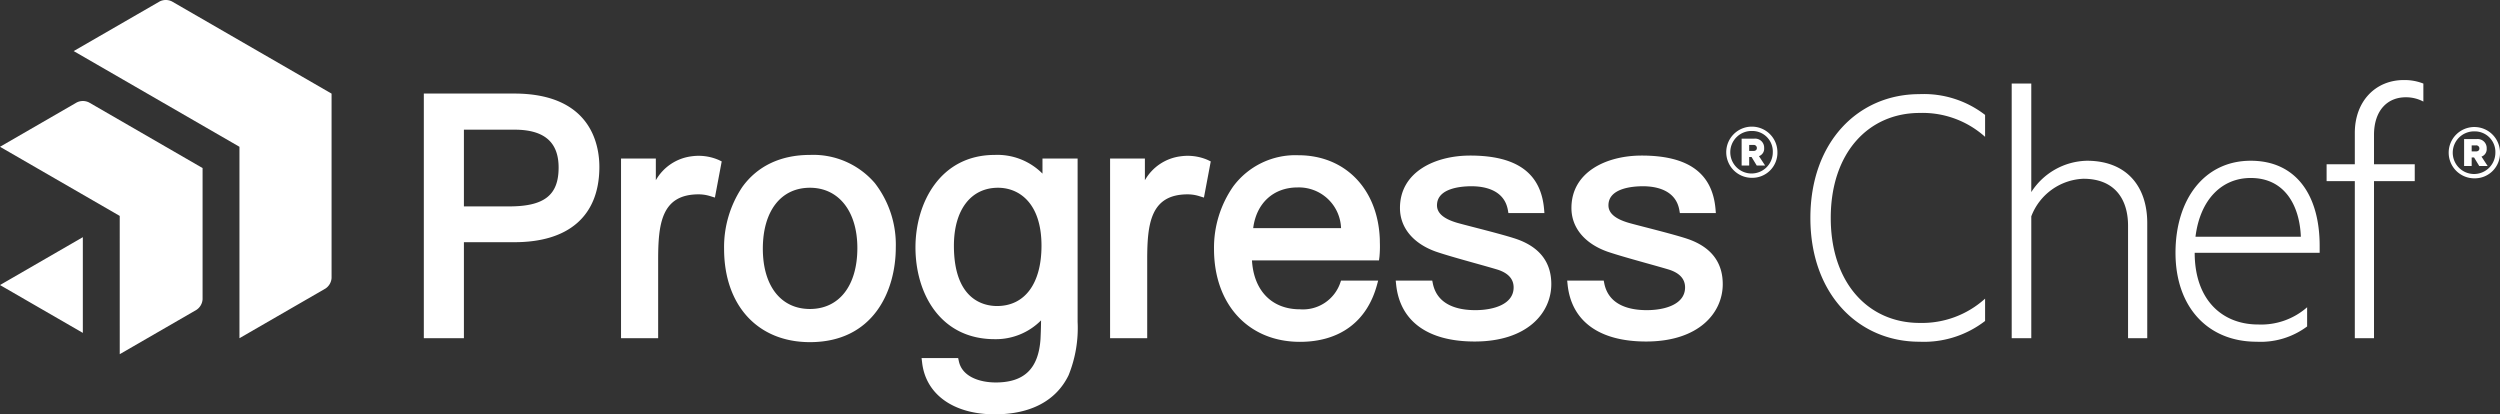
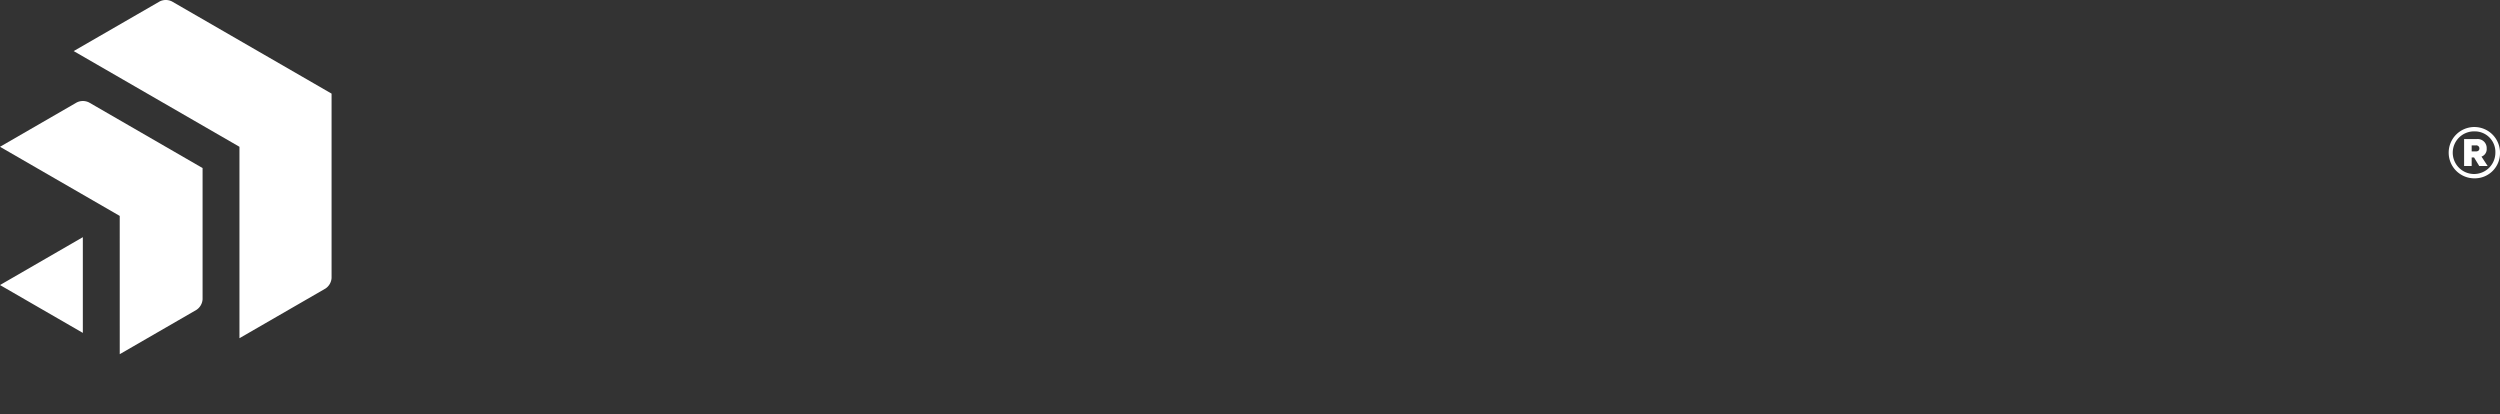
<svg xmlns="http://www.w3.org/2000/svg" viewBox="0 0 363.806 60.294" width="363.806" height="60.294">
  <rect x="0" y="0" width="363.806" height="60.294" fill="#333333" stroke="none" />
  <path fill="#fff" d="M360.113 25.952a3.734 3.734 0 1 1 3.693-3.733 3.662 3.662 0 0 1-3.693 3.733Zm0-6.834a3.102 3.102 0 1 0 3.02 3.1 2.994 2.994 0 0 0-3.02-3.1Zm-.429 3.795v1.244h-1.101V20.24h1.836a1.308 1.308 0 0 1 1.449 1.367 1.147 1.147 0 0 1-.755 1.183l.897 1.367h-1.224l-.755-1.244Zm.613-1.755h-.613v.877h.613c.326 0 .51-.163.51-.428a.447.447 0 0 0-.51-.449Z" />
  <path fill="#fff" d="M48.251 40.442a1.985 1.985 0 0 1-.898 1.554l-12.507 7.222V21.361L10.723 7.433 23.23.214a1.991 1.991 0 0 1 1.798 0l23.223 13.41ZM29.48 24.455l-16.52-9.543a2 2 0 0 0-1.796 0L0 21.36l17.423 10.06.003 20.122 11.156-6.446a1.992 1.992 0 0 0 .898-1.556ZM0 41.48l12.054 6.963v-13.93Z" />
-   <path fill="#fff" d="M74.82 13.614H61.676v35.6h5.833V35.244h7.36c7.966 0 12.353-3.891 12.353-10.96 0-3.207-1.21-10.67-12.4-10.67m6.469 10.769c0 4.015-2.083 5.652-7.191 5.652h-6.591V18.87h7.36c4.324 0 6.422 1.804 6.422 5.51m23.294-1.104.44.213-.99 5.262-.68-.21a5.72 5.72 0 0 0-1.685-.26c-5.45 0-5.894 4.34-5.894 9.59v11.343h-5.402V23.072h5.065v3.154a6.984 6.984 0 0 1 5.24-3.485 7.35 7.35 0 0 1 3.906.536m13.278-.732c-4.252 0-7.656 1.619-9.85 4.68a15.714 15.714 0 0 0-2.642 8.965c0 8.262 4.9 13.599 12.492 13.599 9.223 0 12.495-7.43 12.495-13.791a14.623 14.623 0 0 0-3.05-9.353 11.804 11.804 0 0 0-9.445-4.1m0 22.419c-4.227 0-6.853-3.363-6.853-8.774 0-5.47 2.626-8.868 6.853-8.868 4.194 0 6.902 3.44 6.902 8.773 0 5.469-2.646 8.869-6.902 8.869m57.889-21.687.44.213-.992 5.262-.682-.21a5.688 5.688 0 0 0-1.684-.26c-5.448 0-5.89 4.34-5.89 9.59v11.343h-5.402V23.072h5.066v3.154a6.982 6.982 0 0 1 5.24-3.485 7.345 7.345 0 0 1 3.904.536m19.399 17.557-.1.287a5.741 5.741 0 0 1-5.887 3.888c-4.087 0-6.718-2.713-6.974-7.12h18.484l.068-.513a15.793 15.793 0 0 0 .059-2.08c-.001-.17-.006-.323-.006-.472-.27-7.318-5.04-12.234-11.871-12.234a11.272 11.272 0 0 0-9.46 4.536 15.585 15.585 0 0 0-2.798 9.112c0 8.078 5.024 13.507 12.498 13.507 5.782 0 9.764-2.94 11.216-8.273l.174-.638ZM182.368 33.2c.454-3.622 2.935-5.924 6.459-5.924a6.143 6.143 0 0 1 6.327 5.924Zm-30.664-7.934a9.237 9.237 0 0 0-6.95-2.721c-7.925 0-11.533 6.974-11.533 13.453 0 6.649 3.566 13.359 11.533 13.359a9.26 9.26 0 0 0 6.744-2.737 71.174 71.174 0 0 1-.081 2.717c-.294 4.313-2.366 6.32-6.52 6.32-2.26 0-4.853-.801-5.354-3.053l-.11-.497h-5.323l.086.714c.557 4.609 4.604 7.473 10.558 7.473 5.225 0 8.943-1.97 10.75-5.69a18.337 18.337 0 0 0 1.313-7.765V23.072h-5.113Zm-6.612 19.267c-1.89 0-6.277-.856-6.277-8.774 0-5.204 2.46-8.437 6.419-8.437 3.059 0 6.327 2.216 6.327 8.437 0 5.492-2.42 8.774-6.47 8.774m80.658-3.188c0 4.157-3.451 8.352-11.161 8.352-6.818 0-10.876-2.953-11.421-8.312l-.058-.551h5.316l.08.4c.653 3.222 3.722 3.898 6.184 3.898 2.696 0 5.577-.87 5.577-3.306 0-1.235-.804-2.111-2.387-2.605-.94-.28-2.094-.604-3.315-.945-2.103-.588-4.28-1.201-5.618-1.662-3.316-1.188-5.22-3.501-5.22-6.346 0-5.271 5.133-7.631 10.216-7.631 6.799 0 10.317 2.56 10.759 7.827l.045.543-5.24-.004-.072-.415c-.527-3.032-3.541-3.485-5.293-3.485-1.511 0-5.027.27-5.027 2.776 0 1.139.973 1.976 2.976 2.557.597.168 1.487.396 2.514.662 2.133.552 4.79 1.24 6.127 1.703 3.33 1.17 5.018 3.372 5.018 6.544m24.949 0c0 4.157-3.451 8.352-11.158 8.352-6.82 0-10.878-2.953-11.423-8.312l-.057-.551h5.317l.079.4c.65 3.222 3.722 3.898 6.184 3.898 2.696 0 5.575-.87 5.575-3.306 0-1.235-.804-2.111-2.385-2.605-.942-.28-2.096-.604-3.318-.945-2.1-.588-4.276-1.201-5.614-1.662-3.317-1.188-5.22-3.501-5.22-6.346 0-5.271 5.13-7.631 10.215-7.631 6.799 0 10.316 2.56 10.757 7.827l.046.543-5.238-.004-.073-.415c-.528-3.032-3.54-3.485-5.294-3.485-1.51 0-5.026.27-5.026 2.776 0 1.139.974 1.976 2.975 2.557.598.168 1.485.396 2.516.662 2.132.552 4.788 1.24 6.127 1.703 3.326 1.17 5.015 3.372 5.015 6.544M254.972 25.876a3.724 3.724 0 1 1 3.683-3.724 3.653 3.653 0 0 1-3.683 3.724m0-6.816a3.094 3.094 0 1 0 3.011 3.092 2.986 2.986 0 0 0-3.011-3.092m-.427 3.784v1.241h-1.099V20.18h1.831a1.305 1.305 0 0 1 1.445 1.363 1.144 1.144 0 0 1-.753 1.18l.895 1.363h-1.22l-.753-1.24Zm.61-1.75h-.61v.875h.61c.326 0 .509-.163.509-.427a.446.446 0 0 0-.51-.448M279.299 13.7a14.576 14.576 0 0 1 9.576 3.022v3.192a13.607 13.607 0 0 0-9.52-3.477c-7.467 0-12.94 5.815-12.94 15.278s5.473 15.277 12.94 15.277a13.658 13.658 0 0 0 9.52-3.534v3.25a14.571 14.571 0 0 1-9.576 3.02c-8.836 0-15.848-6.897-15.848-18.013S270.463 13.7 279.299 13.7ZM292.747 12.161h2.851v15.791a9.861 9.861 0 0 1 8.095-4.56c5.758 0 8.78 3.706 8.78 9.064v16.76h-2.794V32.855c0-3.933-1.995-6.841-6.499-6.841a8.473 8.473 0 0 0-7.582 5.472v17.73h-2.85ZM328.613 47.22a10.13 10.13 0 0 0 7.125-2.508v2.794a11.31 11.31 0 0 1-7.354 2.223c-7.068 0-11.8-5.017-11.8-12.94 0-7.81 4.219-13.397 10.945-13.397 6.613 0 10.033 5.016 10.033 12.37v1.026h-18.185c0 6.841 3.99 10.433 9.236 10.433Zm-9.121-12.769h15.334c-.171-4.446-2.28-8.55-7.297-8.55-4.161 0-7.354 3.078-8.037 8.55ZM352.654 14.783a5.346 5.346 0 0 0-2.565-.627c-2.68 0-4.618 1.939-4.618 5.473v4.275h5.929v2.452h-5.929v22.86h-2.793v-22.86h-4.105v-2.452h4.105v-4.56c0-4.617 3.021-7.695 7.126-7.695a7.481 7.481 0 0 1 2.85.512Z" />
</svg>